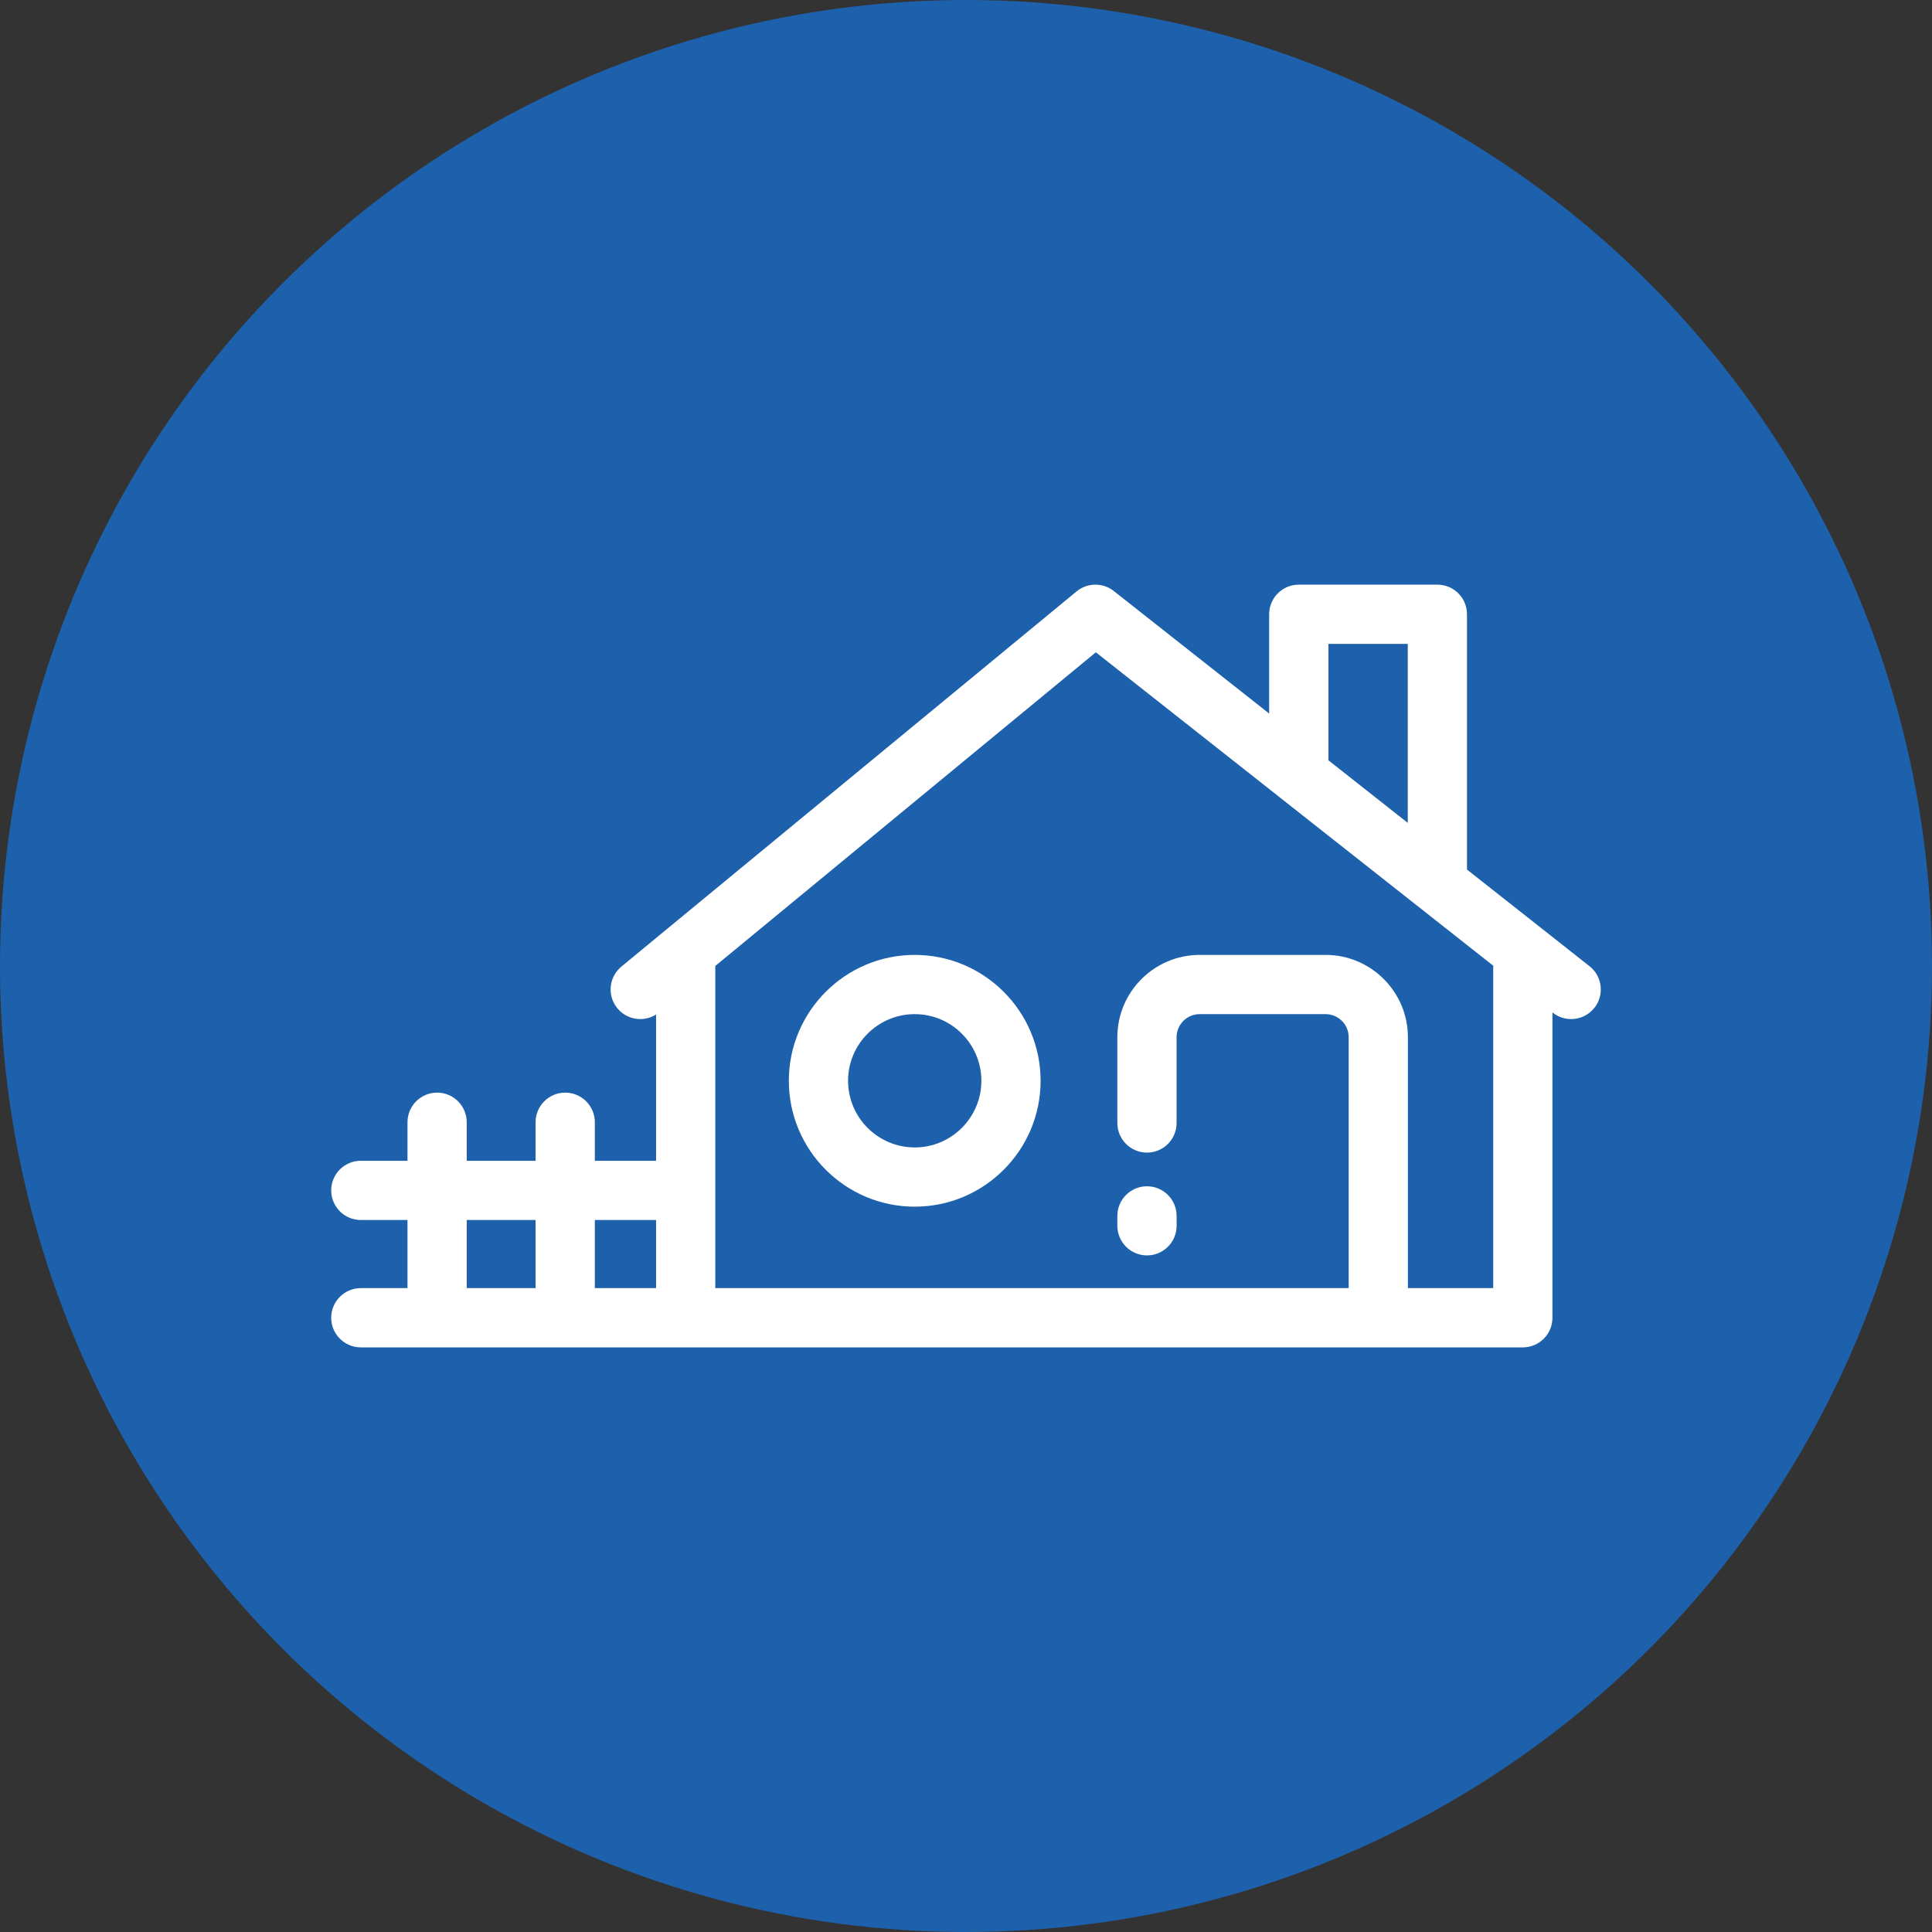
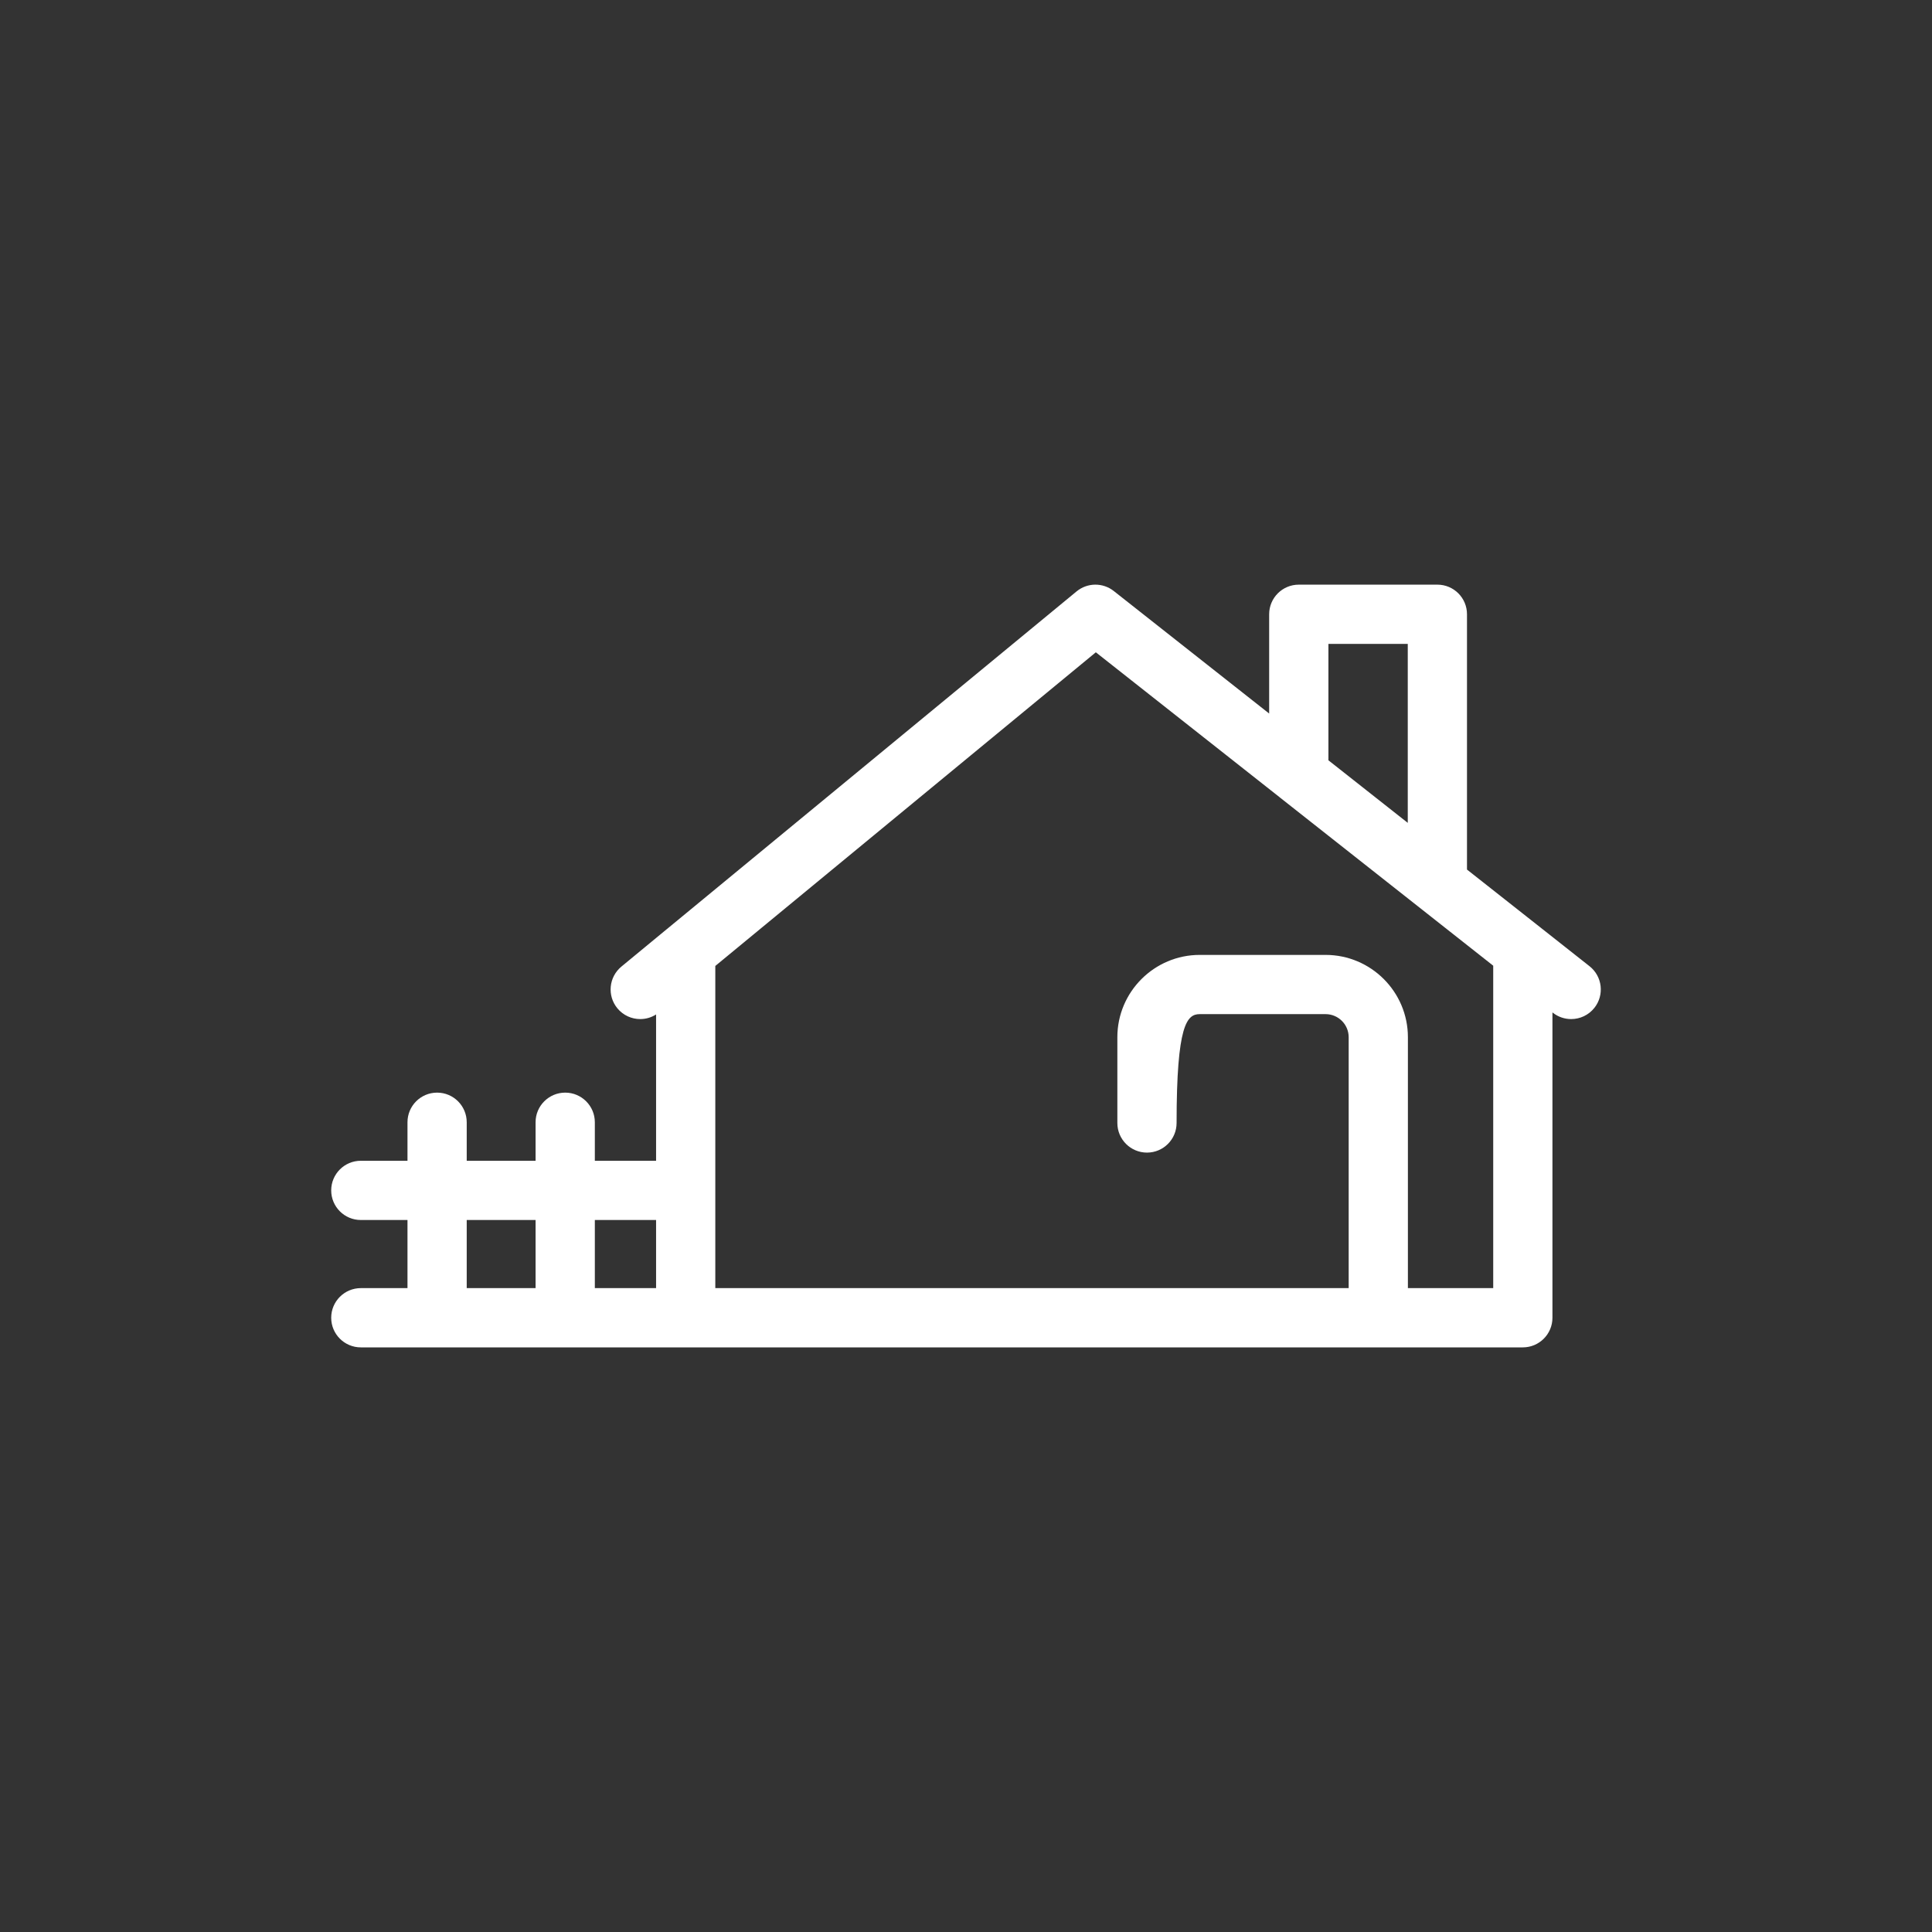
<svg xmlns="http://www.w3.org/2000/svg" width="70" height="70" viewBox="0 0 70 70" fill="none">
  <rect x="0" y="0" width="70" height="70" fill="#333333" stroke="none" />
-   <ellipse cx="35" cy="35" rx="35" ry="35" fill="#1D61AC" />
-   <path d="M57.592 35.008L55.842 33.627C55.841 33.627 55.841 33.626 55.841 33.626L53.152 31.506V22.256C53.152 21.663 52.672 21.183 52.079 21.183H47.057C46.465 21.183 45.984 21.663 45.984 22.256V25.853L40.353 21.413C39.957 21.101 39.396 21.107 39.006 21.428L24.162 33.663L24.161 33.663L24.161 33.663L22.514 35.022C22.057 35.4 21.992 36.076 22.369 36.533C22.581 36.79 22.888 36.923 23.197 36.923C23.396 36.923 23.595 36.868 23.771 36.756V42.057H21.552V40.661C21.552 40.069 21.071 39.588 20.479 39.588C19.886 39.588 19.405 40.069 19.405 40.661V42.057H16.91V40.661C16.91 40.069 16.43 39.588 15.837 39.588C15.244 39.588 14.764 40.069 14.764 40.661V42.057H13.073C12.48 42.057 12 42.537 12 43.13C12 43.722 12.48 44.203 13.073 44.203H14.764V46.671H13.073C12.48 46.672 12 47.152 12 47.745C12 48.337 12.48 48.818 13.073 48.818H24.844H41.557H49.938H55.175C55.768 48.818 56.248 48.337 56.248 47.745V36.682L56.262 36.693C56.459 36.848 56.693 36.923 56.926 36.923C57.243 36.923 57.557 36.783 57.769 36.515C58.136 36.05 58.057 35.375 57.592 35.008ZM19.405 46.671H16.91V44.203H19.405V46.671ZM23.771 46.671H21.552V44.203H23.771V46.671ZM48.131 23.329H51.006V29.814L48.131 27.547V23.329ZM54.102 46.671H51.011V37.58C51.011 35.936 49.673 34.598 48.029 34.598H43.468C41.823 34.598 40.484 35.936 40.484 37.58V40.688C40.484 41.281 40.965 41.761 41.557 41.761C42.15 41.761 42.63 41.281 42.63 40.688V37.58C42.63 37.119 43.006 36.744 43.468 36.744H48.029C48.49 36.744 48.865 37.119 48.865 37.58V46.671H41.557H25.917V34.998L39.704 23.634L46.359 28.882C46.37 28.892 46.382 28.901 46.393 28.91L54.102 34.989V46.671Z" fill="white" />
-   <path d="M33.142 34.598C30.627 34.598 28.581 36.644 28.581 39.159C28.581 41.674 30.627 43.72 33.142 43.72C35.657 43.72 37.703 41.674 37.703 39.159C37.703 36.644 35.657 34.598 33.142 34.598ZM33.142 41.574C31.811 41.574 30.727 40.49 30.727 39.159C30.727 37.827 31.811 36.744 33.142 36.744C34.474 36.744 35.557 37.827 35.557 39.159C35.557 40.49 34.474 41.574 33.142 41.574Z" fill="white" />
-   <path d="M41.558 42.981C40.965 42.981 40.484 43.462 40.484 44.055V44.413C40.484 45.006 40.965 45.486 41.558 45.486C42.15 45.486 42.631 45.006 42.631 44.413V44.055C42.631 43.462 42.15 42.981 41.558 42.981Z" fill="white" />
+   <path d="M57.592 35.008L55.842 33.627C55.841 33.627 55.841 33.626 55.841 33.626L53.152 31.506V22.256C53.152 21.663 52.672 21.183 52.079 21.183H47.057C46.465 21.183 45.984 21.663 45.984 22.256V25.853L40.353 21.413C39.957 21.101 39.396 21.107 39.006 21.428L24.162 33.663L24.161 33.663L24.161 33.663L22.514 35.022C22.057 35.4 21.992 36.076 22.369 36.533C22.581 36.79 22.888 36.923 23.197 36.923C23.396 36.923 23.595 36.868 23.771 36.756V42.057H21.552V40.661C21.552 40.069 21.071 39.588 20.479 39.588C19.886 39.588 19.405 40.069 19.405 40.661V42.057H16.91V40.661C16.91 40.069 16.43 39.588 15.837 39.588C15.244 39.588 14.764 40.069 14.764 40.661V42.057H13.073C12.48 42.057 12 42.537 12 43.13C12 43.722 12.48 44.203 13.073 44.203H14.764V46.671H13.073C12.48 46.672 12 47.152 12 47.745C12 48.337 12.48 48.818 13.073 48.818H24.844H41.557H49.938H55.175C55.768 48.818 56.248 48.337 56.248 47.745V36.682L56.262 36.693C56.459 36.848 56.693 36.923 56.926 36.923C57.243 36.923 57.557 36.783 57.769 36.515C58.136 36.05 58.057 35.375 57.592 35.008ZM19.405 46.671H16.91V44.203H19.405V46.671ZM23.771 46.671H21.552V44.203H23.771V46.671ZM48.131 23.329H51.006V29.814L48.131 27.547V23.329ZM54.102 46.671H51.011V37.58C51.011 35.936 49.673 34.598 48.029 34.598H43.468C41.823 34.598 40.484 35.936 40.484 37.58V40.688C40.484 41.281 40.965 41.761 41.557 41.761C42.15 41.761 42.63 41.281 42.63 40.688C42.63 37.119 43.006 36.744 43.468 36.744H48.029C48.49 36.744 48.865 37.119 48.865 37.58V46.671H41.557H25.917V34.998L39.704 23.634L46.359 28.882C46.37 28.892 46.382 28.901 46.393 28.91L54.102 34.989V46.671Z" fill="white" />
</svg>